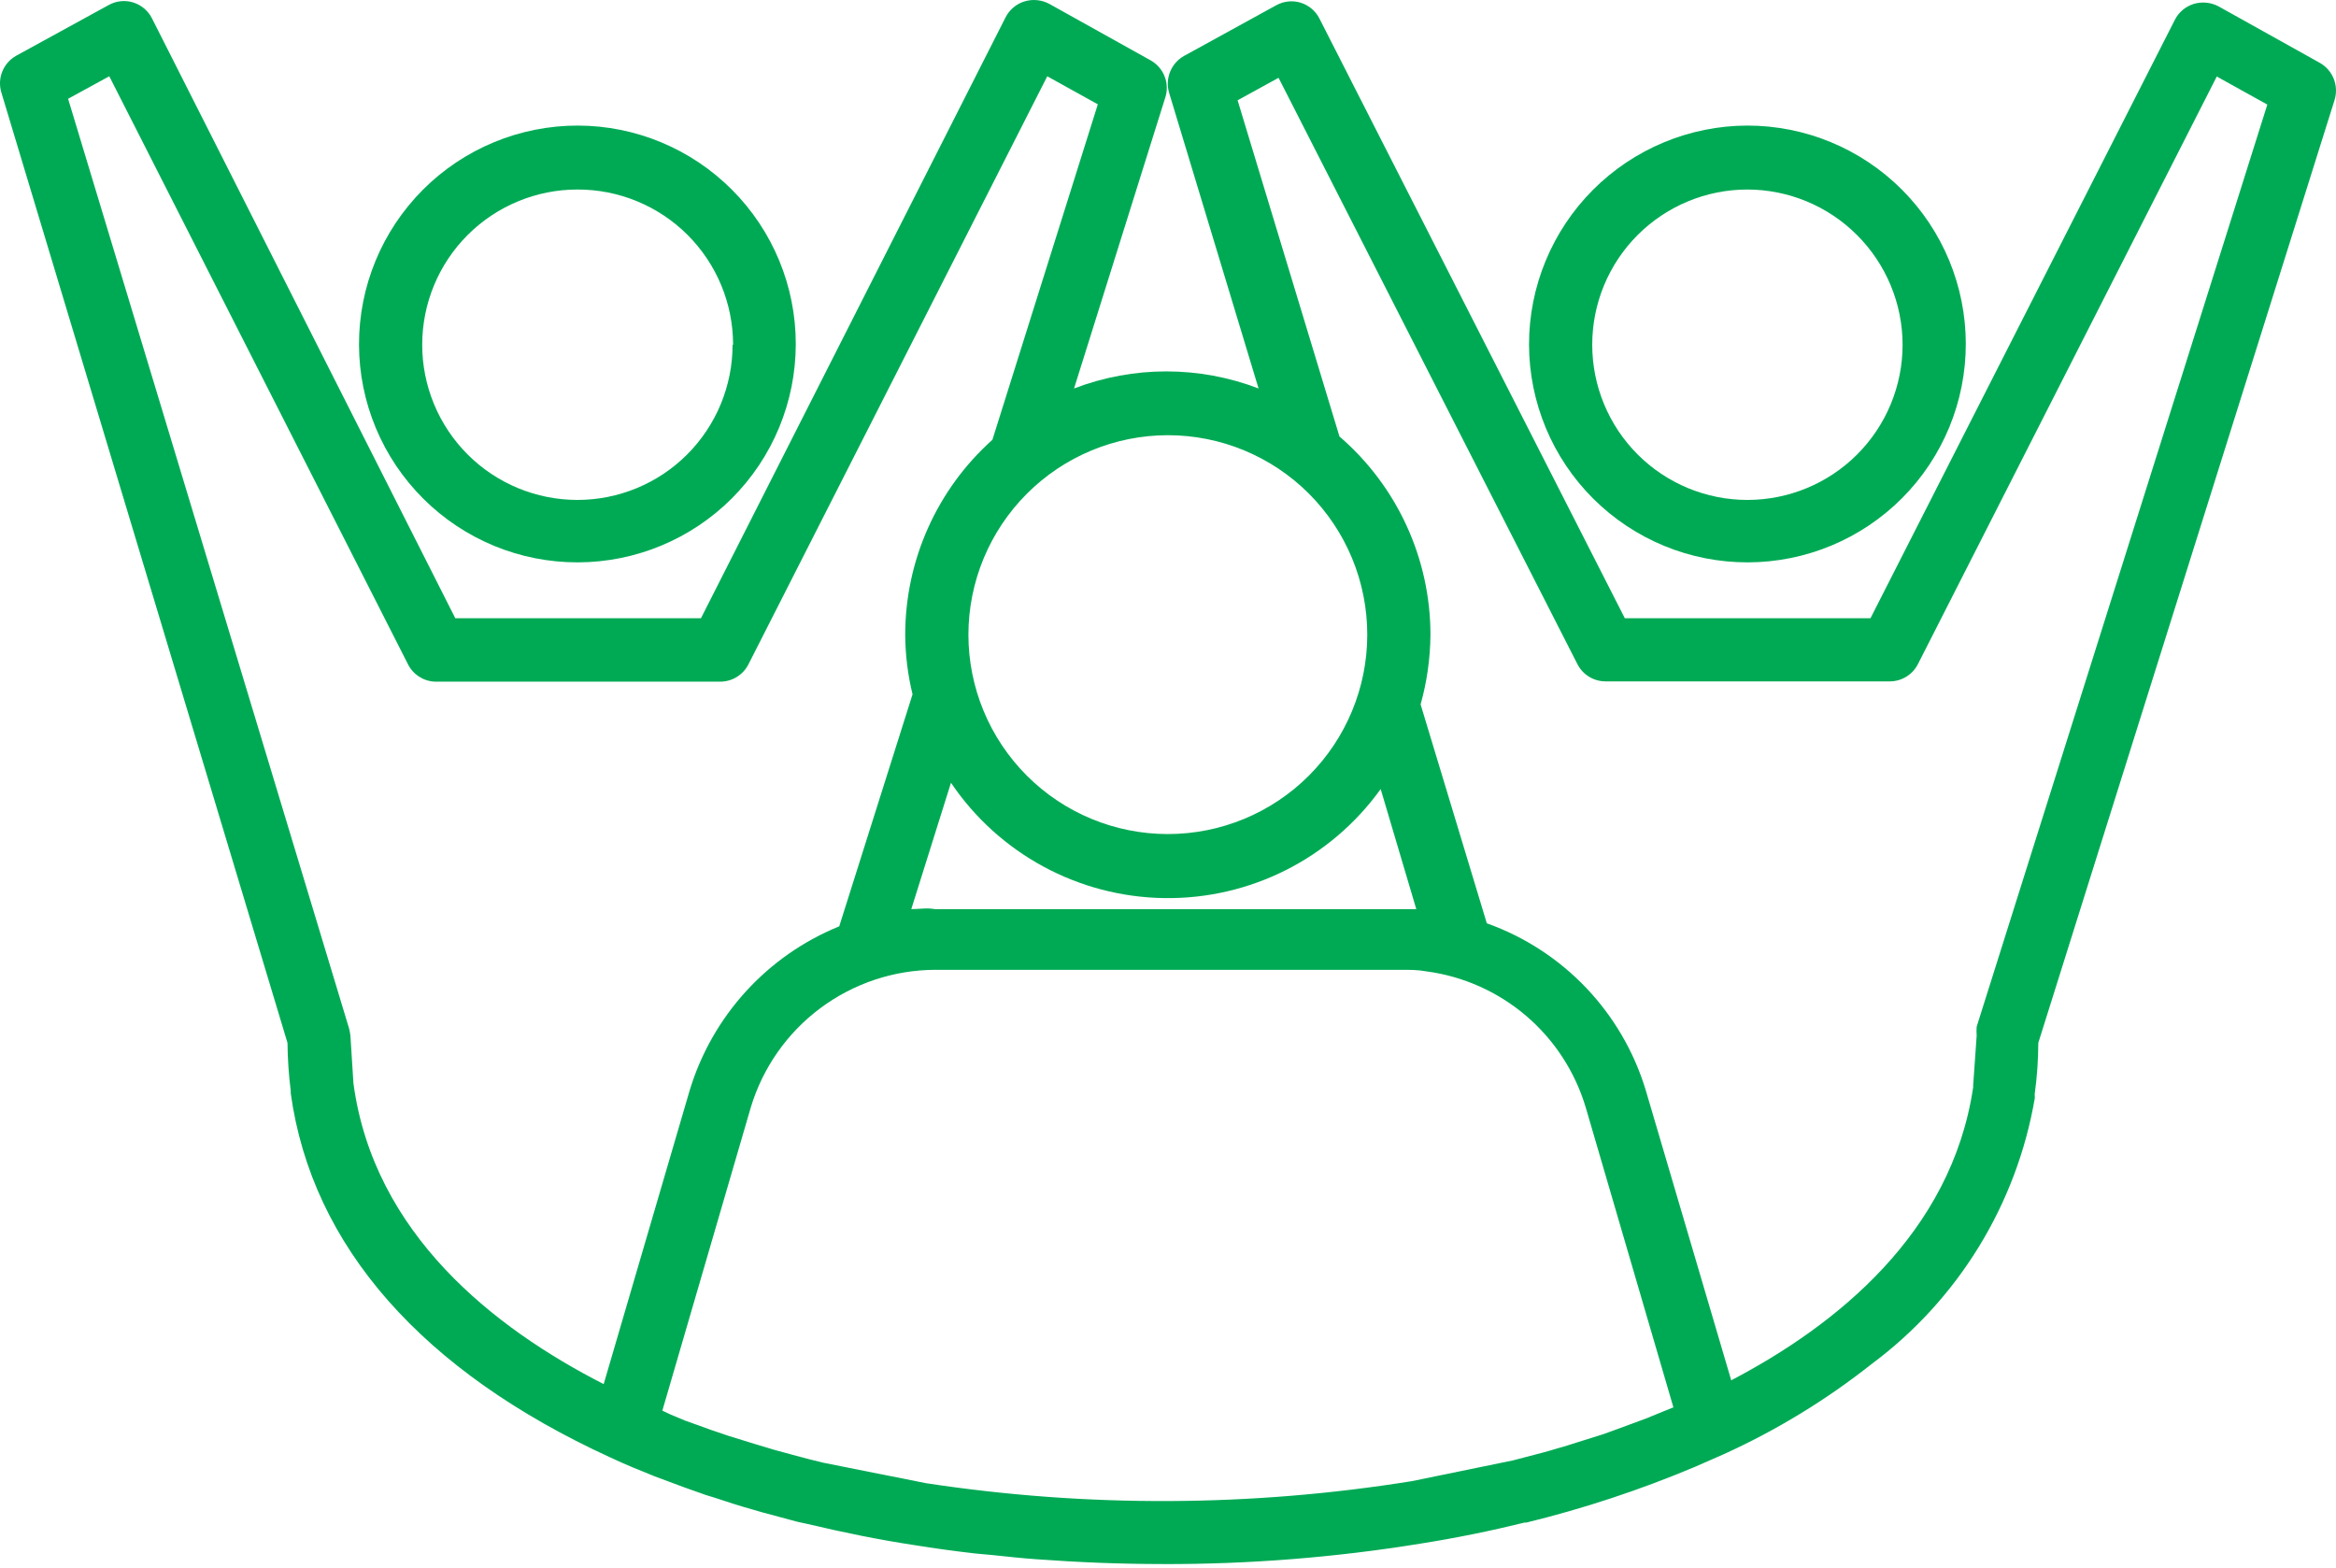
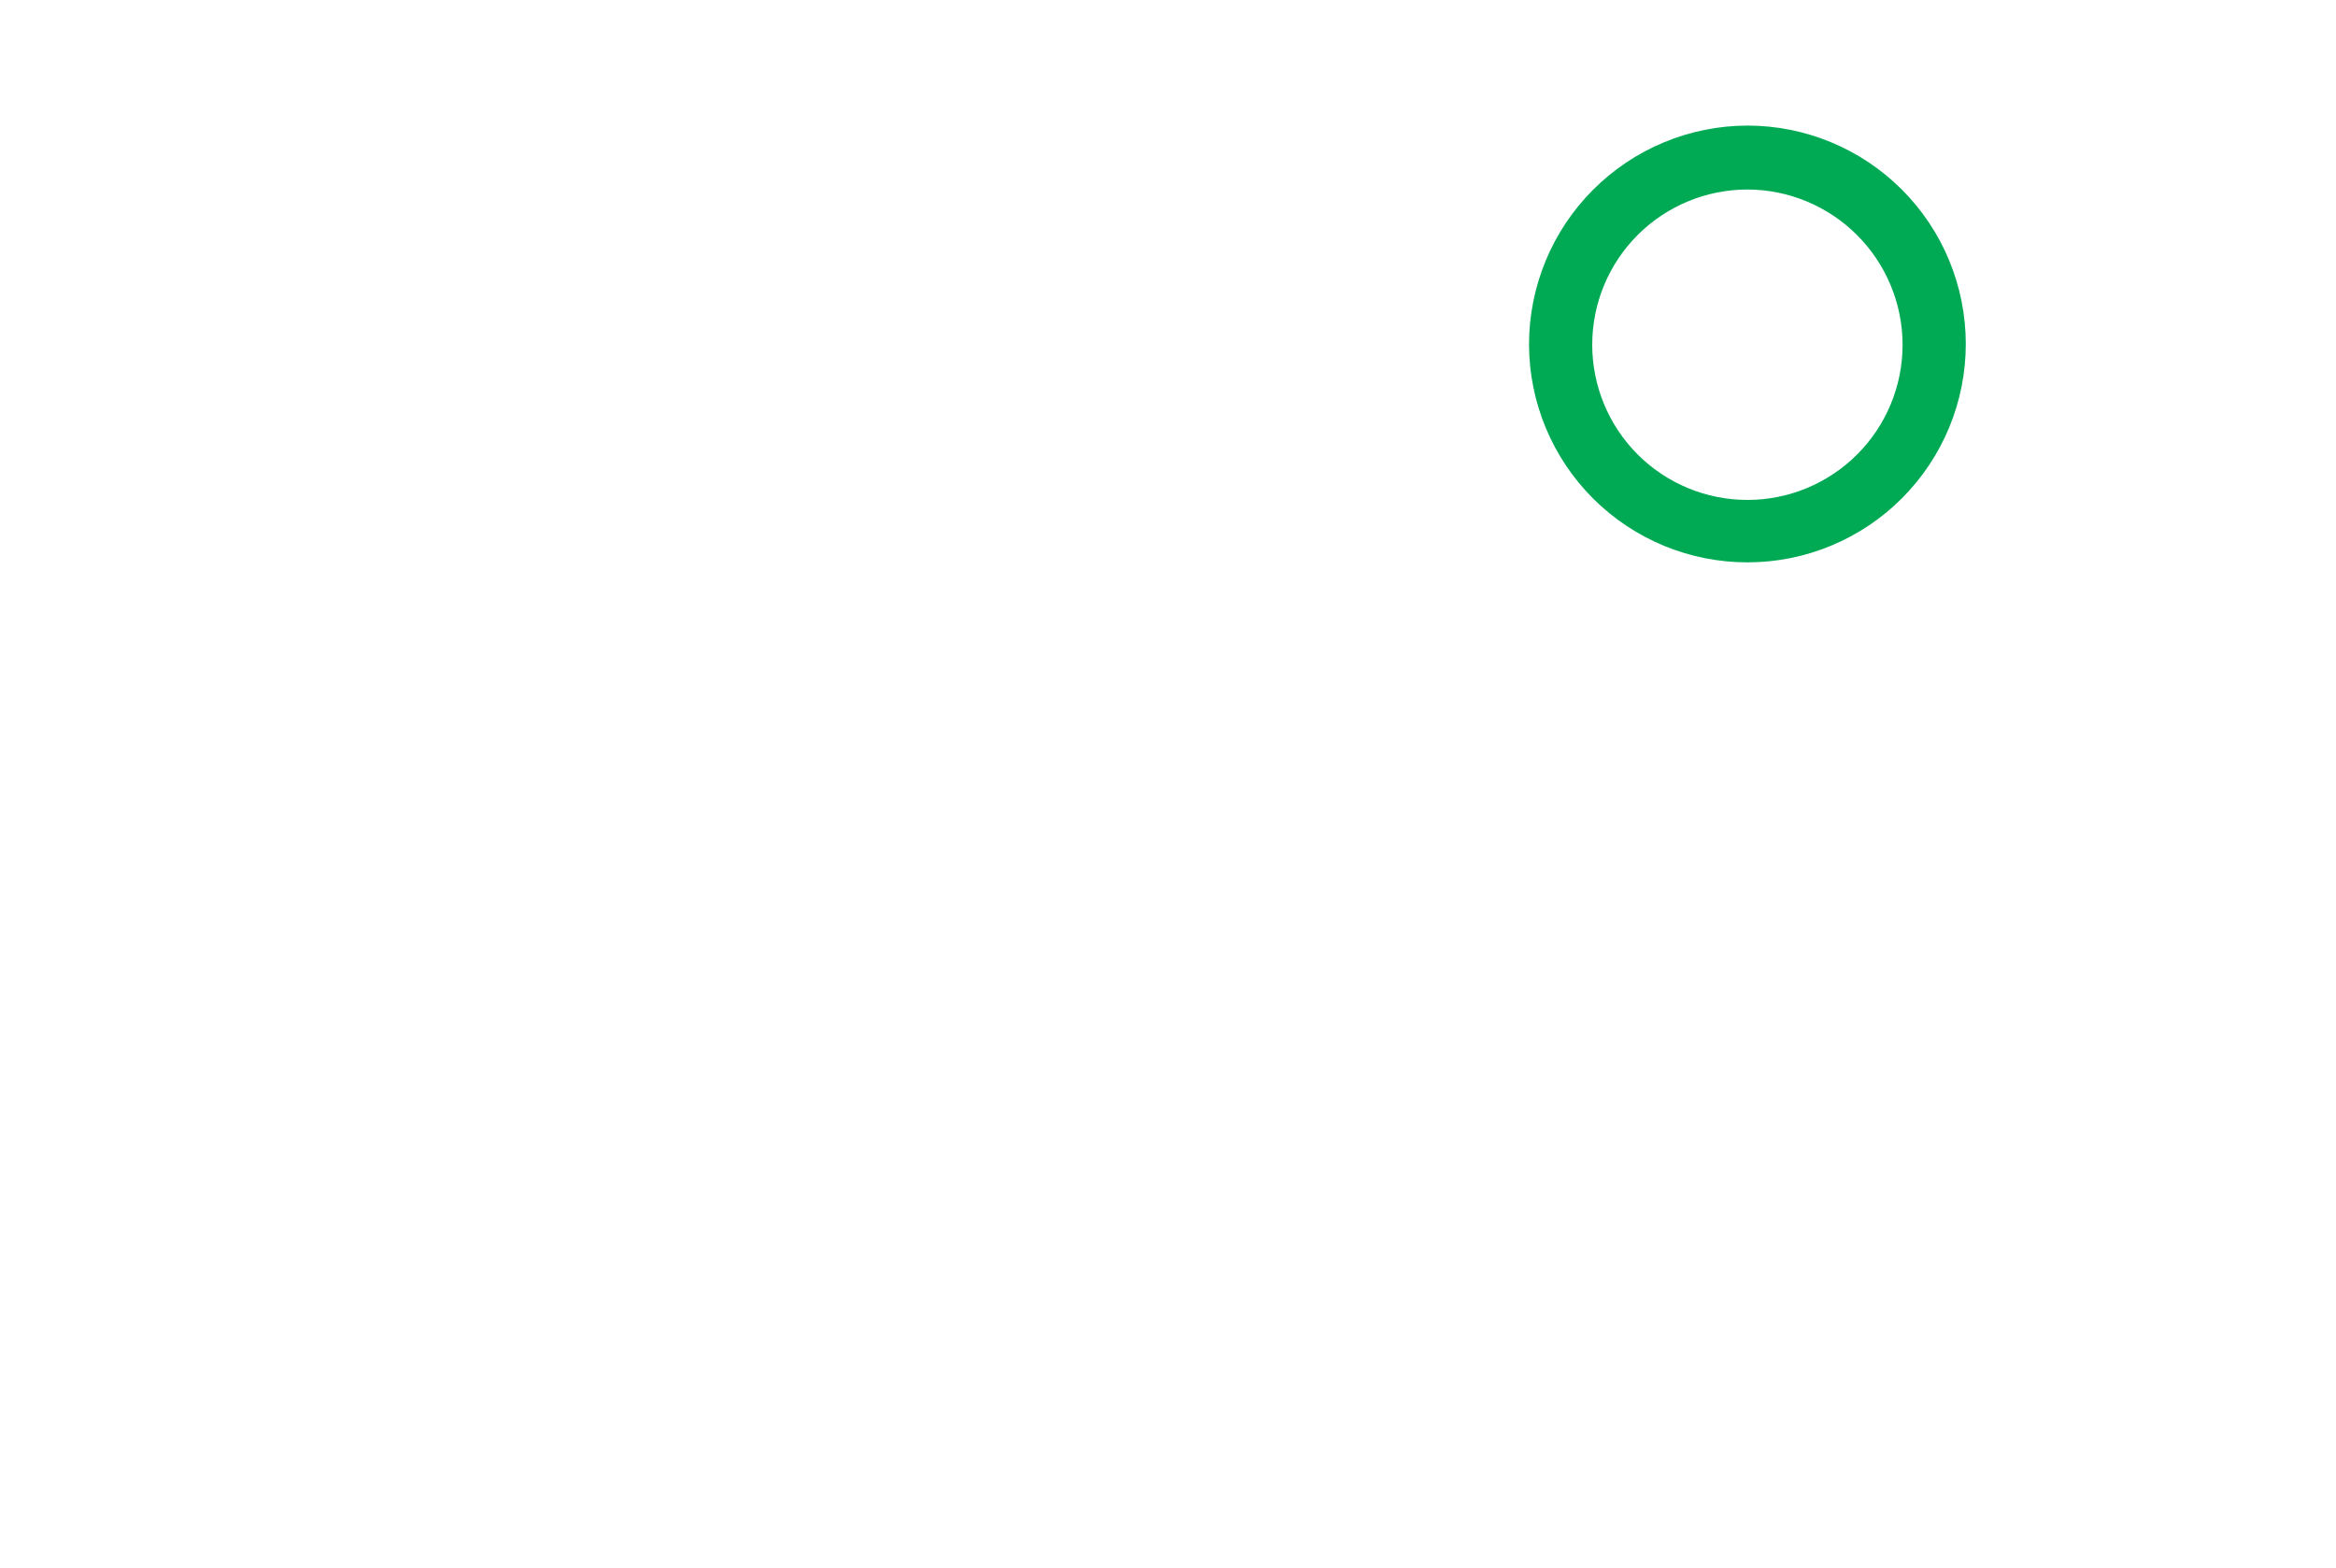
<svg xmlns="http://www.w3.org/2000/svg" width="73" height="49" viewBox="0 0 73 49" fill="none">
-   <path d="M11.219 10.773C11.225 12.58 11.949 14.311 13.23 15.586C14.511 16.861 16.246 17.576 18.054 17.573C19.862 17.57 21.595 16.85 22.872 15.572C24.149 14.293 24.867 12.559 24.868 10.751C24.869 8.944 24.152 7.21 22.875 5.93C21.599 4.65 19.867 3.928 18.059 3.924C16.243 3.922 14.501 4.643 13.217 5.928C11.934 7.213 11.215 8.956 11.219 10.773H11.219ZM22.894 10.773H22.893C22.893 12.059 22.382 13.292 21.473 14.202C20.564 15.111 19.33 15.622 18.044 15.622C16.758 15.622 15.524 15.111 14.614 14.202C13.705 13.292 13.194 12.059 13.194 10.773C13.194 9.486 13.705 8.252 14.614 7.343C15.524 6.434 16.758 5.922 18.044 5.922C19.333 5.919 20.57 6.428 21.483 7.337C22.396 8.248 22.909 9.483 22.909 10.773H22.894Z" fill="#00AA55" />
-   <path d="M8.984 32.588C8.989 33.09 9.023 33.591 9.086 34.089V34.168C9.75 38.955 13.209 42.856 19.07 45.542C19.52 45.755 19.987 45.945 20.46 46.134L20.863 46.284C21.218 46.419 21.582 46.552 21.953 46.679C22.071 46.727 22.206 46.758 22.324 46.798C22.727 46.932 23.114 47.058 23.541 47.177L23.841 47.264L24.931 47.556L25.223 47.619C26.392 47.896 27.482 48.117 28.572 48.282C29.193 48.383 29.825 48.469 30.468 48.543L31.06 48.598C31.502 48.645 31.945 48.693 32.386 48.724C33.682 48.819 34.993 48.874 36.336 48.874L36.336 48.875C39.035 48.882 41.73 48.668 44.393 48.235C45.491 48.062 46.581 47.84 47.639 47.579H47.695C49.491 47.14 51.251 46.559 52.955 45.842L53.855 45.447H53.856C55.507 44.698 57.062 43.751 58.484 42.627C61.19 40.616 63.017 37.641 63.587 34.318V34.239C63.583 34.215 63.583 34.192 63.587 34.168C63.658 33.645 63.695 33.117 63.697 32.588L72.955 3.126V3.126C73.094 2.679 72.903 2.196 72.496 1.965L69.337 0.203C69.095 0.072 68.811 0.043 68.547 0.125C68.294 0.205 68.083 0.384 67.963 0.622L58.453 19.318H50.775L41.234 0.583C41.114 0.344 40.903 0.165 40.648 0.085C40.393 0.006 40.117 0.035 39.883 0.164L37.008 1.744V1.744C36.599 1.969 36.402 2.449 36.534 2.897L39.33 12.139C37.474 11.428 35.421 11.428 33.564 12.139L36.415 3.047H36.416C36.558 2.6 36.367 2.116 35.957 1.886L32.798 0.125C32.556 -0.007 32.271 -0.036 32.008 0.046C31.754 0.126 31.544 0.306 31.423 0.544L21.905 19.319H14.228L4.75 0.575C4.63 0.336 4.419 0.157 4.164 0.077C3.909 -0.002 3.633 0.026 3.399 0.156L0.516 1.736H0.517C0.105 1.959 -0.093 2.441 0.042 2.889L8.984 32.588ZM51.961 44.112L51.44 44.325L50.65 44.617L50.105 44.815L49.252 45.083C49.07 45.138 48.896 45.201 48.707 45.249C48.352 45.359 47.98 45.454 47.609 45.549L47.277 45.636L44.118 46.284H44.117C39.091 47.091 33.97 47.113 28.936 46.347L25.73 45.708C25.446 45.644 25.169 45.566 24.892 45.494L24.197 45.305L23.565 45.115L22.775 44.871L22.214 44.681C21.961 44.586 21.708 44.499 21.424 44.397L20.967 44.207L20.698 44.081L23.463 34.602V34.602C23.837 33.364 24.598 32.278 25.634 31.505C26.671 30.731 27.928 30.311 29.221 30.305H43.779C44.047 30.305 44.316 30.305 44.569 30.353H44.569C45.721 30.505 46.804 30.988 47.689 31.741C48.573 32.495 49.22 33.489 49.553 34.602L52.294 43.978L51.961 44.112ZM28.478 28.409L29.718 24.46C31.216 26.679 33.704 28.025 36.38 28.064C39.057 28.104 41.584 26.831 43.146 24.657L44.259 28.409H43.778H29.212C28.967 28.362 28.722 28.409 28.477 28.409L28.478 28.409ZM38.675 3.134L39.955 2.431L49.291 20.747C49.457 21.079 49.796 21.29 50.168 21.292H59.062C59.433 21.29 59.772 21.079 59.938 20.747L69.274 2.391L70.854 3.268L61.771 32.082C61.763 32.174 61.763 32.267 61.771 32.359L61.66 33.938C61.664 33.954 61.664 33.97 61.66 33.986C60.98 38.536 57.379 41.418 54.101 43.132L51.431 34.073C50.698 31.642 48.854 29.704 46.463 28.852L44.394 22.012C44.593 21.302 44.696 20.569 44.702 19.831C44.699 17.452 43.661 15.192 41.858 13.639L38.675 3.134ZM36.495 13.599C38.148 13.599 39.733 14.256 40.902 15.424C42.07 16.593 42.727 18.178 42.727 19.831C42.727 21.484 42.07 23.069 40.902 24.238C39.733 25.407 38.148 26.063 36.495 26.063C34.842 26.063 33.257 25.407 32.089 24.238C30.92 23.069 30.263 21.484 30.263 19.831C30.265 18.179 30.923 16.595 32.091 15.427C33.259 14.258 34.843 13.601 36.495 13.599L36.495 13.599ZM3.415 2.383L12.744 20.747C12.902 21.073 13.227 21.285 13.589 21.301H22.514C22.886 21.298 23.224 21.087 23.391 20.755L32.727 2.384L34.307 3.26L31.013 13.742C29.281 15.293 28.29 17.506 28.288 19.832C28.291 20.46 28.368 21.086 28.517 21.696L26.226 28.947C23.972 29.863 22.253 31.751 21.55 34.081L18.865 43.251C15.445 41.506 11.677 38.559 11.045 33.852L10.95 32.359C10.941 32.287 10.928 32.216 10.911 32.146L2.128 3.087L3.415 2.383Z" fill="#00AA55" />
  <path d="M47.782 10.772C47.788 12.581 48.512 14.313 49.794 15.588C51.077 16.863 52.813 17.577 54.622 17.573C56.431 17.569 58.164 16.847 59.44 15.566C60.717 14.285 61.433 12.549 61.431 10.741C61.429 8.932 60.709 7.198 59.429 5.92C58.149 4.642 56.415 3.924 54.606 3.924C52.793 3.928 51.057 4.652 49.777 5.936C48.498 7.22 47.78 8.96 47.782 10.773L47.782 10.772ZM59.456 10.772C59.456 12.058 58.945 13.292 58.036 14.201C57.126 15.111 55.893 15.622 54.606 15.622C53.32 15.622 52.087 15.111 51.177 14.201C50.268 13.292 49.757 12.058 49.757 10.772C49.757 9.486 50.268 8.252 51.177 7.343C52.087 6.434 53.32 5.922 54.606 5.922C55.892 5.925 57.124 6.436 58.033 7.346C58.942 8.255 59.454 9.487 59.456 10.773L59.456 10.772Z" fill="#00AA55" />
</svg>